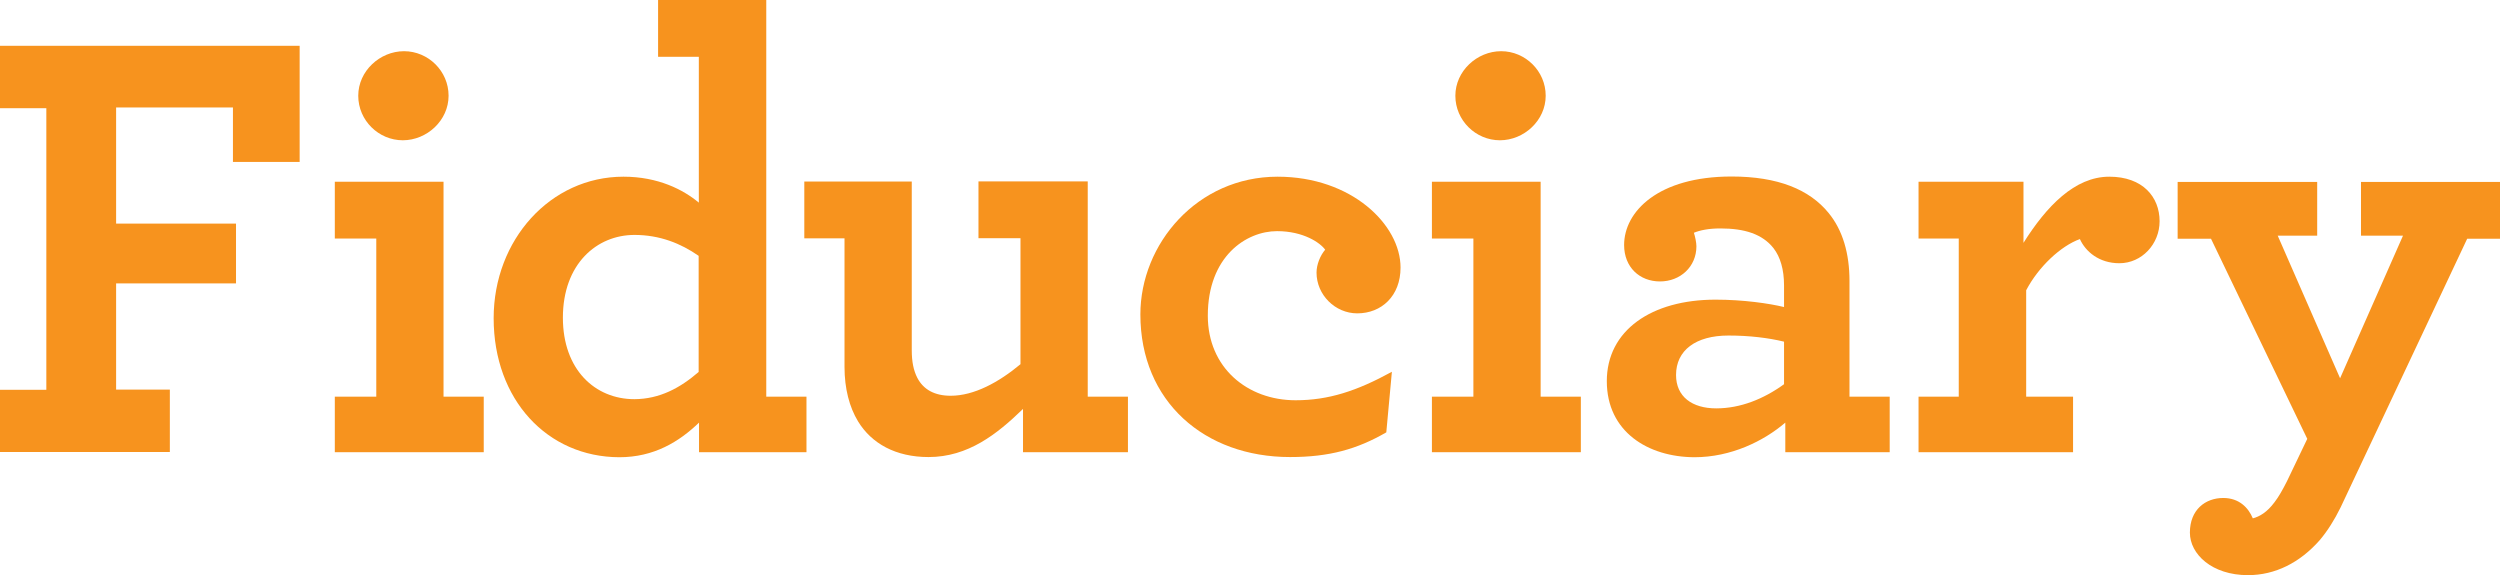
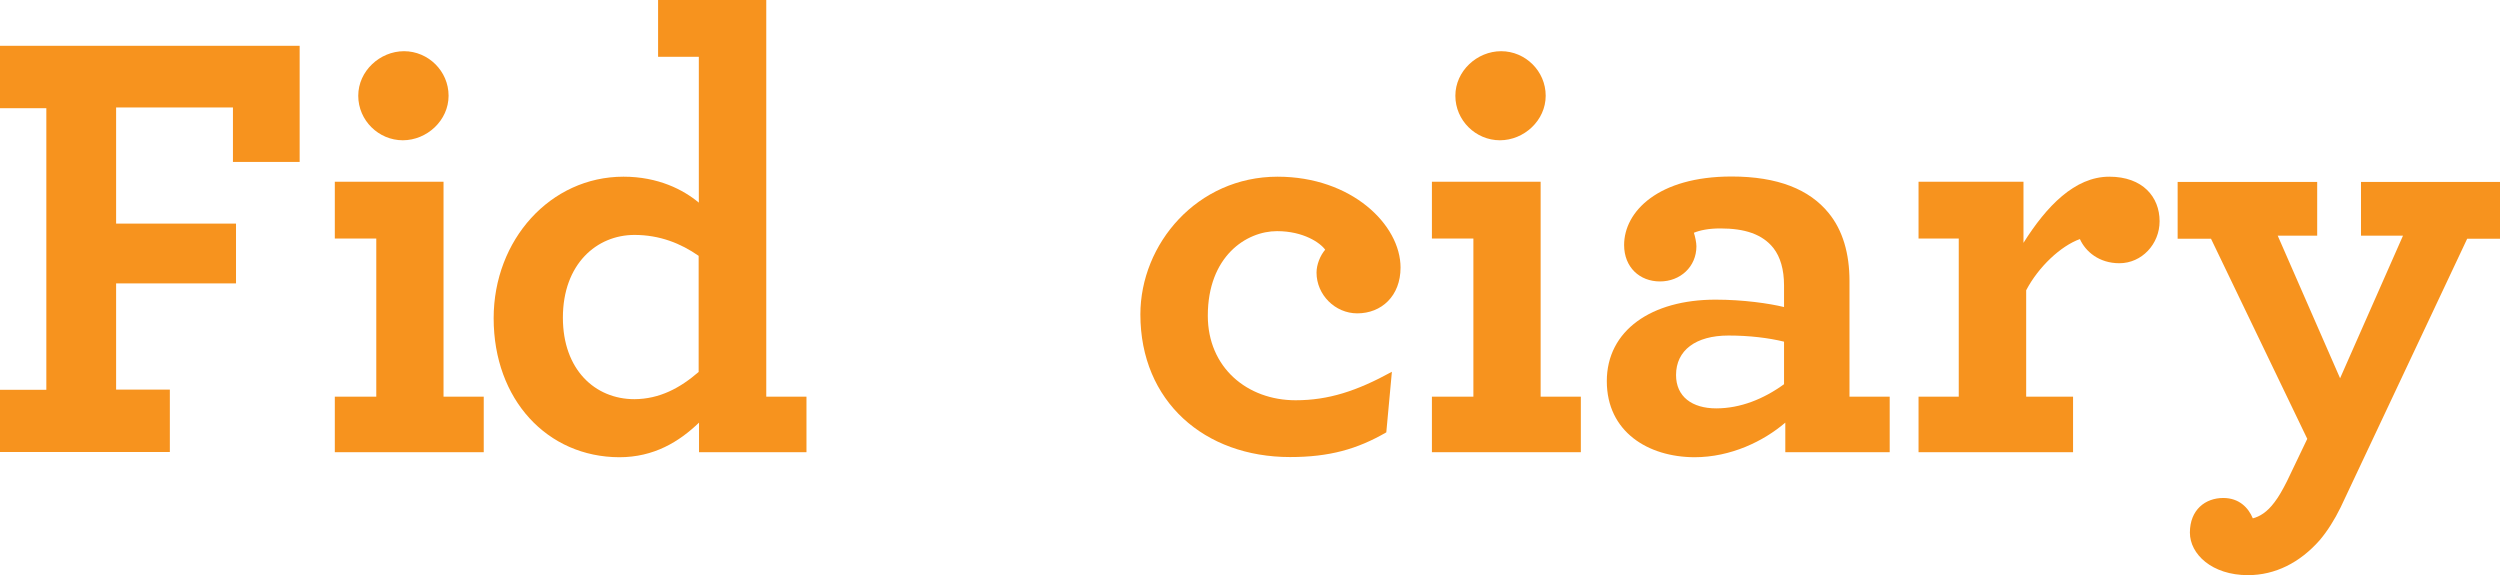
<svg xmlns="http://www.w3.org/2000/svg" class="fiduciary-text" version="1.1" id="Layer_1" x="0px" y="0px" viewBox="0 0 1386.6 319" style="enable-background:new 0 0 1386.6 319;" xml:space="preserve">
  <style type="text/css">
              .st0{fill:#F7931E;}
            </style>
  <g>
    <g>
      <path class="st0" d="M0,216.2h25.7V60H0V25.4h166.2v64.4h-37V59.6H64.4V124h66.5v33.2H64.4v58.9h29.8v34.6H0V216.2z" />
      <path class="st0" d="M185.7,220h23v-87.7h-23v-31.5H246V220h22.3v30.8h-82.6V220z M198.7,53.1c0-13.7,12-24.7,25.4-24.7                 c13.4,0,24.7,11,24.7,24.7s-12,24.7-25.4,24.7S198.7,66.8,198.7,53.1z" />
      <path class="st0" d="M273.8,176.5c0-43.5,31.5-78.5,72-78.5c19.2,0,33.2,7.2,41.8,14.4V31.5h-22.6V0h60v220h22.3v30.8h-59.6v-16.4                 c-11,10.6-25,19.2-44.2,19.2C303.6,253.5,273.8,221.7,273.8,176.5z M387.5,206.3v-64.4c-9.9-6.9-21.6-11.6-35.6-11.6                 c-20.9,0-39.7,16.1-39.7,45.9c0,28.8,17.8,45.2,39.7,45.2C365.9,221.3,377.2,215.2,387.5,206.3z" />
-       <path class="st0" d="M475.9,233.7c-4.8-7.9-7.5-18.2-7.5-30.2v-71.3h-22.3v-31.5h59.6v93.5c0,6.5,1,11.3,3.1,15.4                 c3.4,6.5,9.6,9.9,18.5,9.9c13,0,26.7-7.5,38.7-17.5v-69.9h-23.3v-31.5h60.6V220h22.3v30.8h-58.2v-24c-14.4,14-30.5,26.7-52.4,26.7                 C496.8,253.5,483.4,246,475.9,233.7z" />
      <path class="st0" d="M632.5,174.4c0-39.1,31.5-76.4,76.1-76.4c41.1,0,68.2,26.7,68.2,50.4c0,15.8-10.6,25.4-24,25.4                 c-12.3,0-22.6-10.3-22.6-22.6c0-4.5,2.1-9.6,4.8-12.7c-2.7-3.8-12-10.3-26.7-10.3c-17.1,0-38.4,14-38.4,46.9                 c0,28.8,21.9,46.9,48.7,46.9c18.2,0,33.9-5.1,53.4-15.8l-3.1,33.6c-16.1,9.3-31.5,13.7-53.4,13.7                 C668.1,253.5,632.5,222.7,632.5,174.4z" />
      <path class="st0" d="M794.2,220h23v-87.7h-23v-31.5h60.3V220h22.3v30.8h-82.6V220z M807.2,53.1c0-13.7,12-24.7,25.4-24.7                 c13.4,0,24.7,11,24.7,24.7s-12,24.7-25.4,24.7S807.2,66.8,807.2,53.1z" />
      <path class="st0" d="M891.2,211.4c0-28.1,24.7-45.2,60.3-45.2c15.4,0,29.8,2.1,38,4.1v-12c0-8.9-2.1-15.8-5.8-20.6                 c-6.2-7.9-16.1-11-29.5-11c-6.5,0-11.3,1-14.7,2.4c0.7,2.1,1.4,5.5,1.4,7.5c0,11.3-8.9,19.5-20.2,19.5s-19.9-7.9-19.9-20.2                 c0-18.5,18.8-38,59.6-38c25.7,0,43.2,7.2,53.8,20.2c7.9,9.6,11.6,22.6,11.6,37.7V220h22.3v30.8h-57.9v-16.4                 c-12,10.3-30.2,19.2-50.4,19.2C914.1,253.5,891.2,239.5,891.2,211.4z M989.5,213.1v-23.6c-8.6-2.1-19.2-3.4-30.8-3.4                 c-18.2,0-29.1,8.2-29.1,21.9c0,12,8.9,18.5,22.3,18.5S978.2,221.3,989.5,213.1z" />
      <path class="st0" d="M1197.8,122.7c0,12.7-9.9,23.3-22.3,23.3c-11.3,0-18.8-6.5-21.9-13.4c-10.6,3.8-23,15.4-29.8,28.4V220h26                 v30.8h-85.7V220h22.3v-87.7h-22.3v-31.5h58.2v33.9c12.7-20.2,28.4-36.7,47.6-36.7C1188.5,98,1197.8,109.3,1197.8,122.7z" />
      <path class="st0" d="M1246.8,319c-19.9,0-32.2-11.6-32.2-23.6c0-12.7,8.6-19.2,18.5-19.2c8.9,0,14,5.5,16.4,11.3                 c3.8-1,7.9-3.4,12-8.9c2.4-3.1,4.5-6.9,6.9-11.6l11.3-23.6l-53.4-111h-18.5v-31.5h77.4v29.8h-21.9l34.6,79.1l34.9-79.1h-23.3                 v-29.8h77.1v31.5h-18.2l-70.2,149c-3.4,6.9-7.2,13-11.6,18.2C1275.6,312.1,1261.9,319,1246.8,319z" />
    </g>
  </g>
</svg>